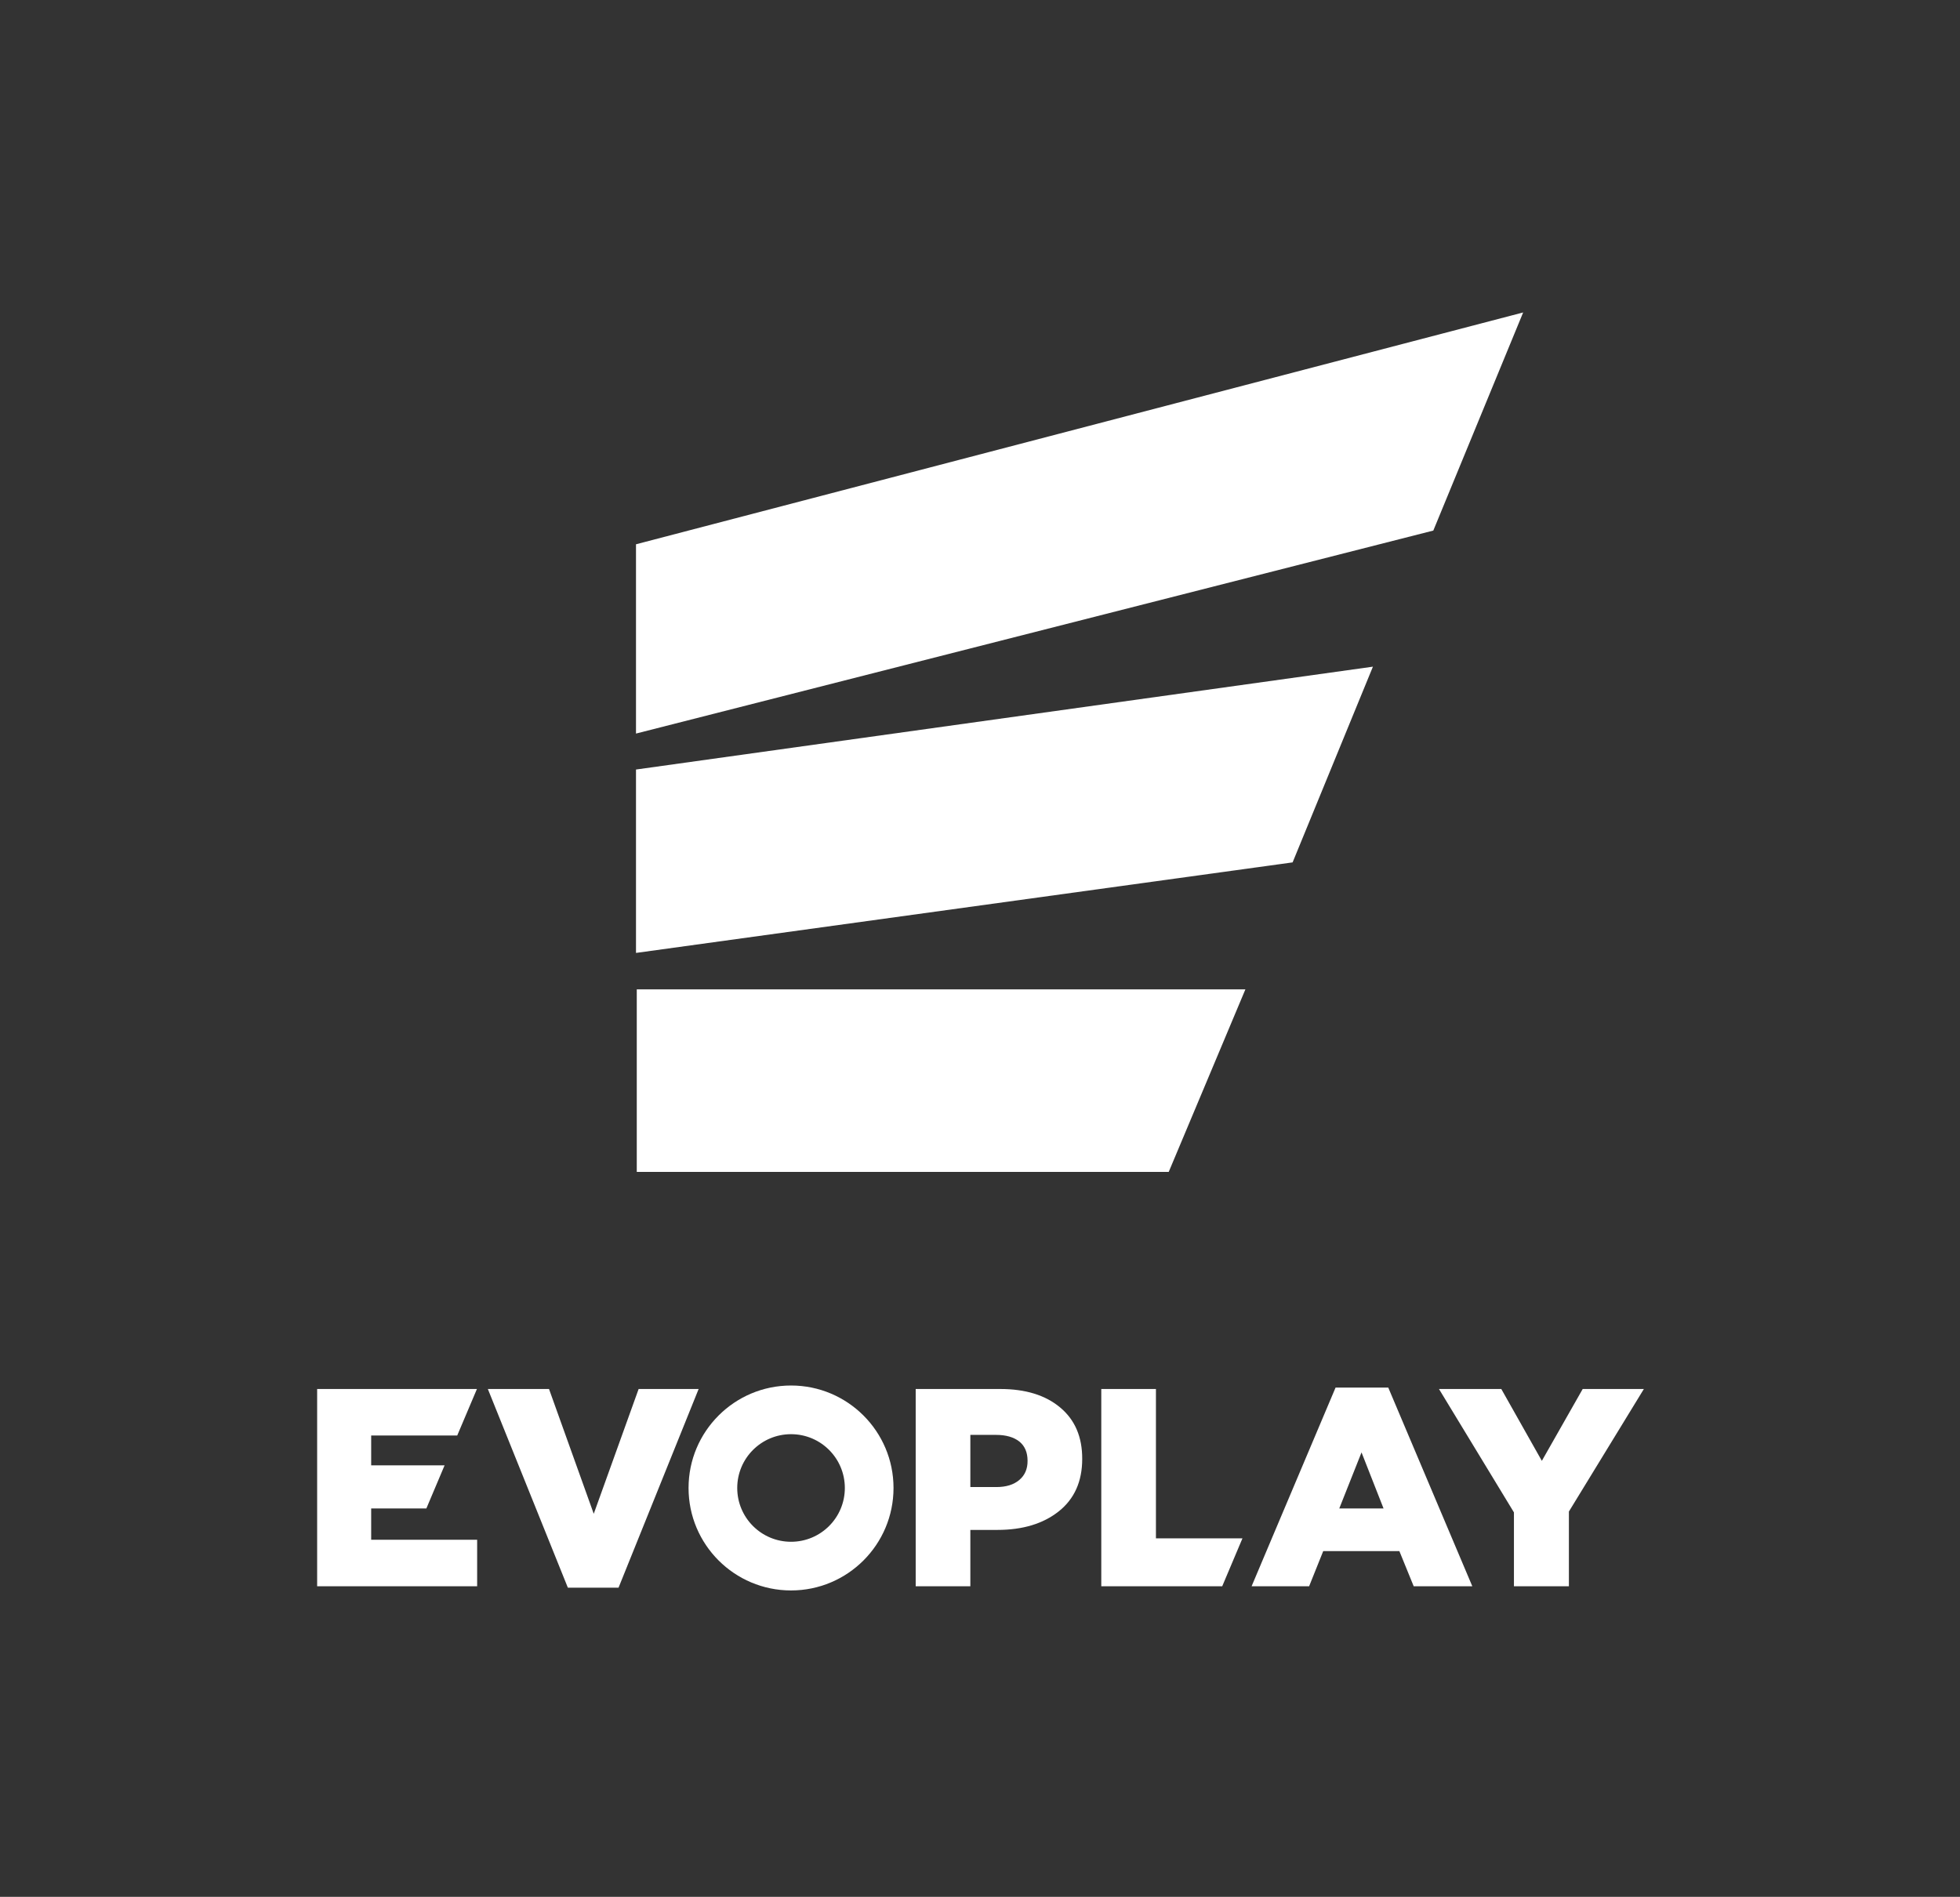
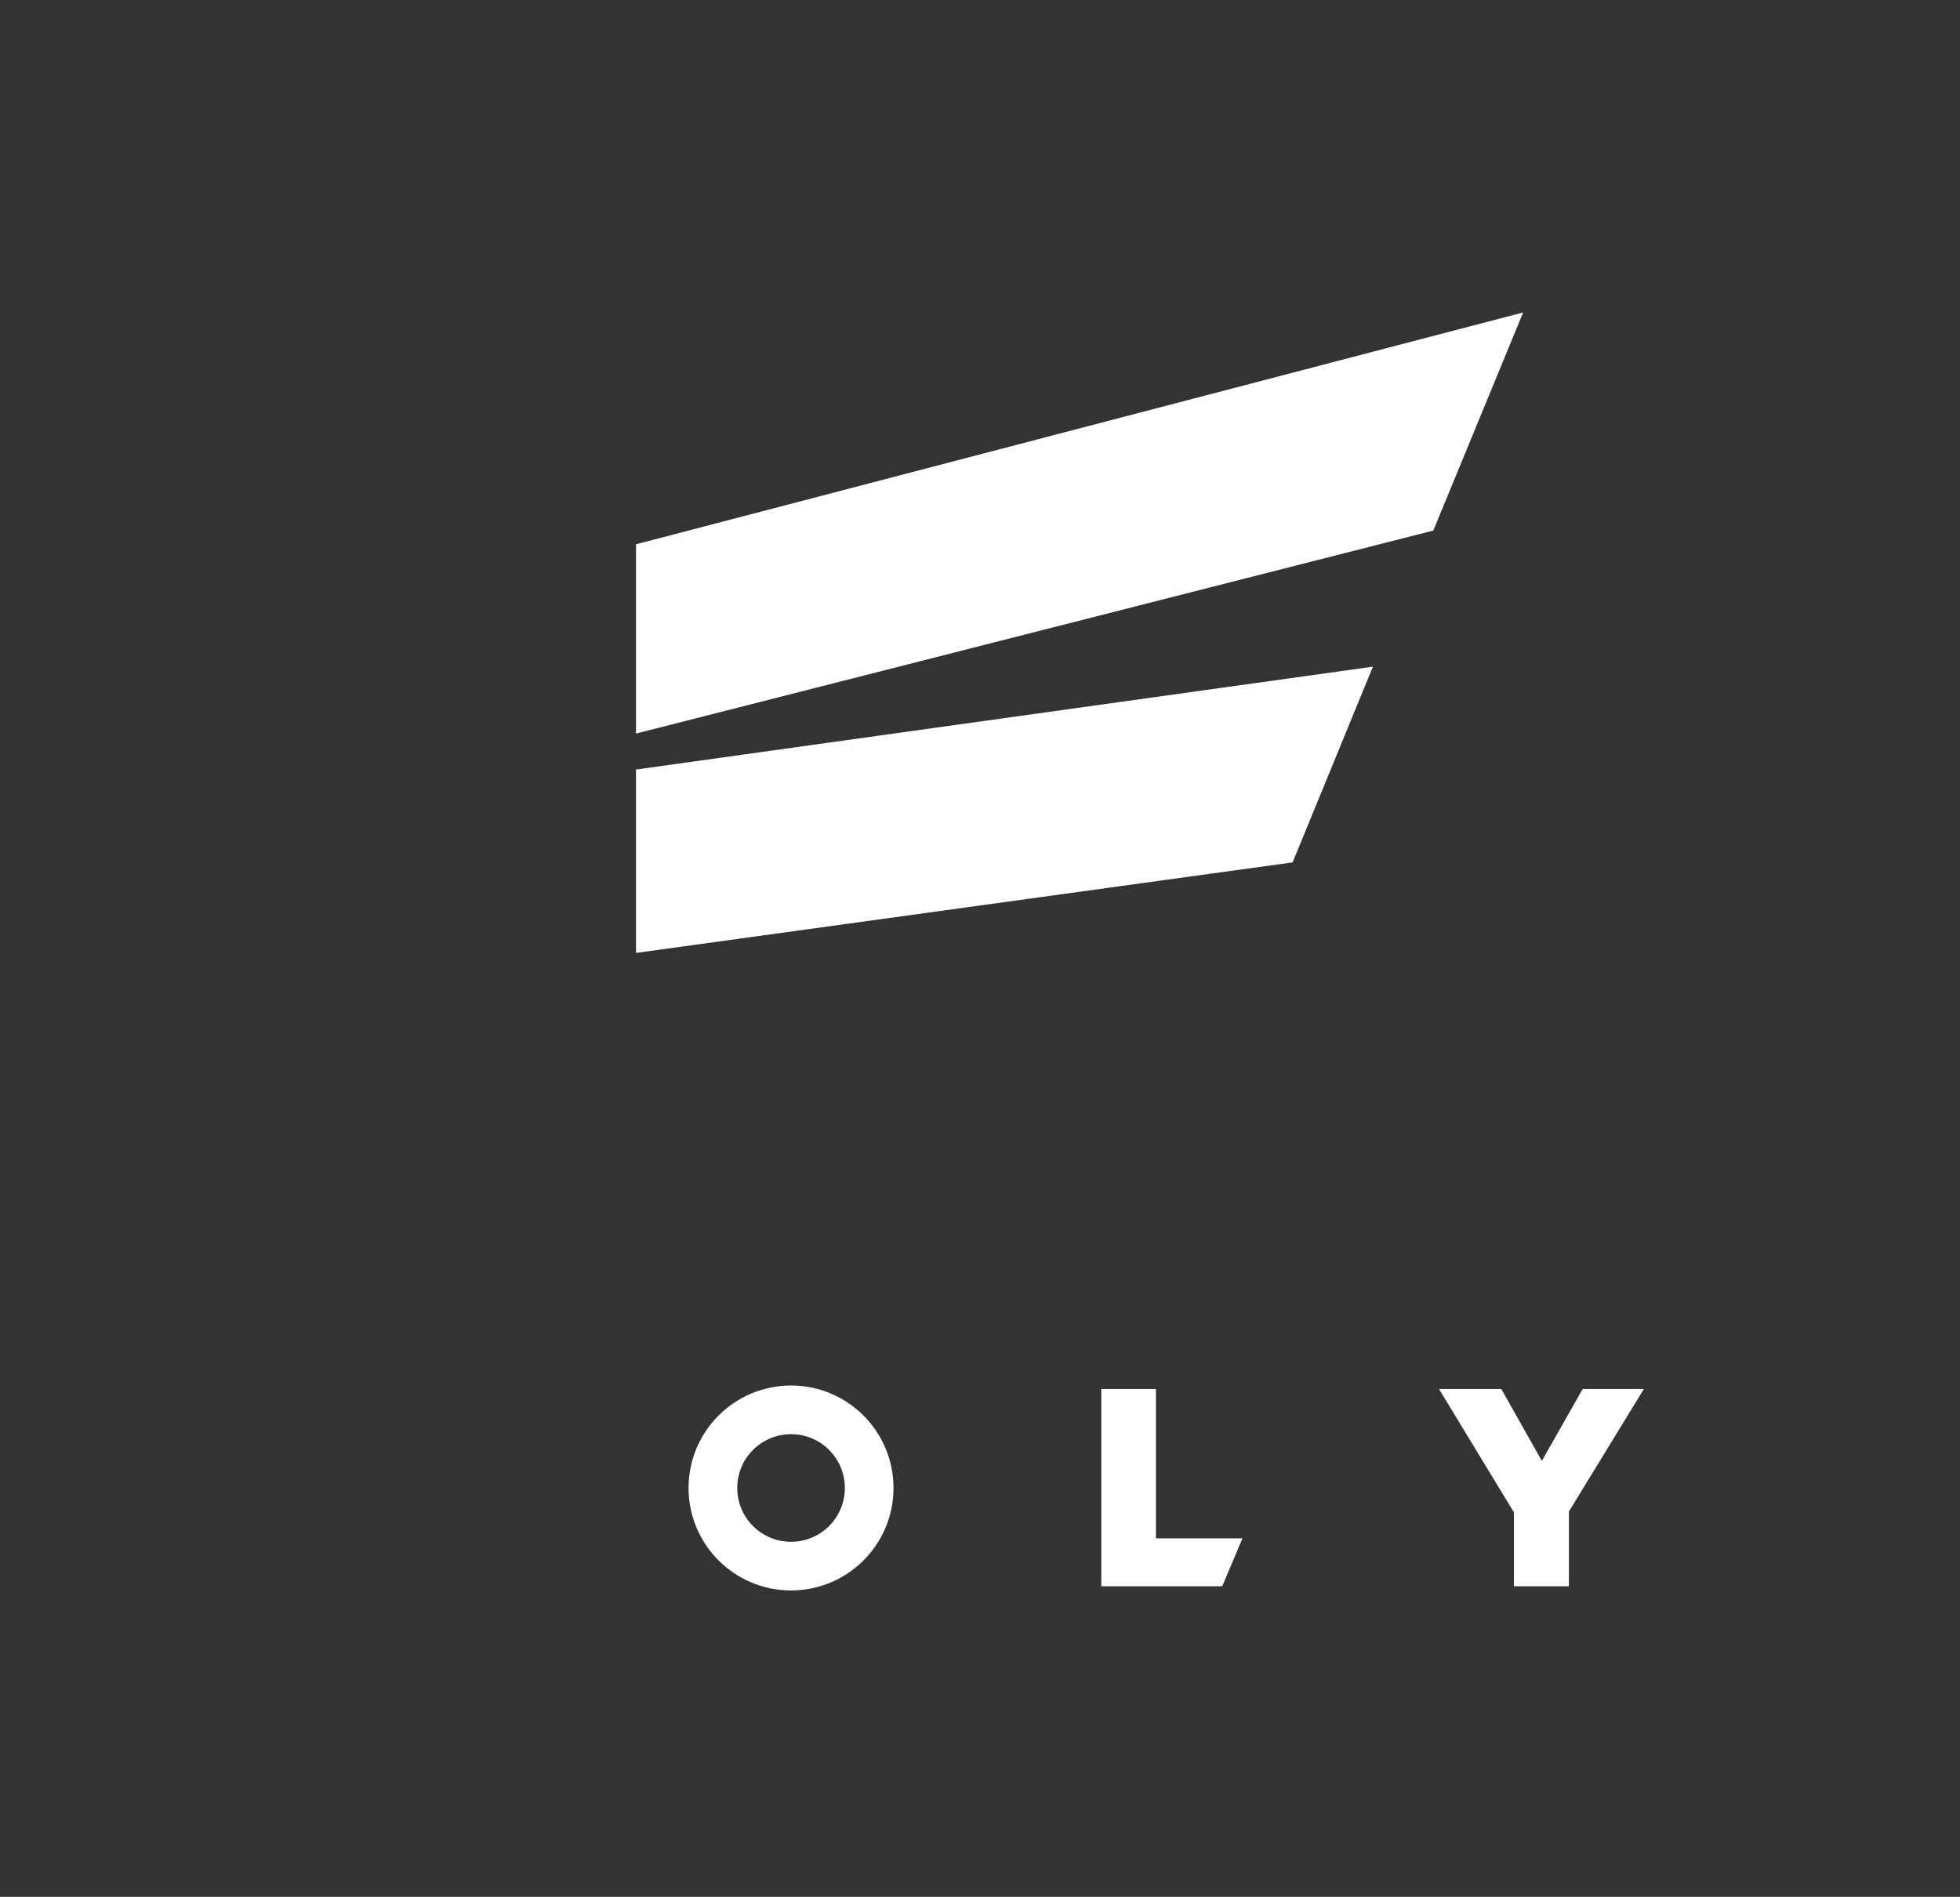
<svg xmlns="http://www.w3.org/2000/svg" version="1.1" id="Layer_1" x="0px" y="0px" viewBox="0 0 252.83 244.72" style="enable-background:new 0 0 252.83 244.72;" xml:space="preserve">
  <rect x="0" y="0" width="252.83" height="244.72" fill="#333333" stroke="none" />
  <style type="text/css">
	.st0{fill:#FFFFFF;}
</style>
  <g>
-     <polygon class="st0" points="47.88,194.61 55,194.61 57.35,189.05 47.88,189.05 47.88,185.2 58.98,185.2 61.5,179.25 61.52,179.2    40.91,179.2 40.91,204.65 61.55,204.65 61.55,198.65 47.88,198.65  " />
-     <path class="st0" d="M136.75,181.58c-1.9-1.59-4.48-2.38-7.72-2.38h-10.91v25.45h7.05v-7.27h3.49c3.27,0,5.91-0.8,7.92-2.4   c2.01-1.6,3.02-3.85,3.02-6.76C139.61,185.38,138.66,183.17,136.75,181.58 M131.48,190.94c-0.72,0.61-1.7,0.91-2.96,0.91h-3.35   v-6.73h3.31c1.29,0,2.28,0.29,3,0.85c0.71,0.57,1.07,1.4,1.07,2.49C132.56,189.51,132.2,190.34,131.48,190.94" />
    <polygon class="st0" points="149.11,179.2 142.06,179.2 142.06,204.65 157.66,204.65 160.27,198.47 149.11,198.47  " />
-     <path class="st0" d="M172.28,179.02l-9.1,21.53l-1.73,4.1h2.37h5.05l1.82-4.54h9.82l1.85,4.54h7.56l-10.84-25.63H172.28z    M172.76,194.61l2.87-7.23l2.84,7.23H172.76z" />
    <polygon class="st0" points="204.16,179.2 198.89,188.47 193.66,179.2 185.62,179.2 195.29,195.12 195.29,204.65 202.38,204.65    202.38,195.01 212.05,179.2  " />
-     <polygon class="st0" points="82.38,179.2 76.59,195.3 70.82,179.2 62.93,179.2 73.25,204.83 79.79,204.83 90.12,179.2  " />
    <path class="st0" d="M102.04,178.75c-7.3,0-13.22,5.92-13.22,13.22s5.92,13.22,13.22,13.22c7.3,0,13.22-5.92,13.22-13.22   S109.34,178.75,102.04,178.75 M102.04,198.91c-3.83,0-6.94-3.1-6.94-6.94c0-3.83,3.1-6.94,6.94-6.94c3.83,0,6.94,3.1,6.94,6.94   C108.98,195.81,105.87,198.91,102.04,198.91" />
-     <polygon class="st0" points="82.14,151.19 150.76,151.19 160.65,127.64 82.14,127.64  " />
    <polygon class="st0" points="82.04,122.94 166.74,111.26 177.1,86.01 82.04,99.28  " />
    <polygon class="st0" points="82.04,94.64 184.89,68.45 196.48,40.31 82.04,70.22  " />
  </g>
</svg>